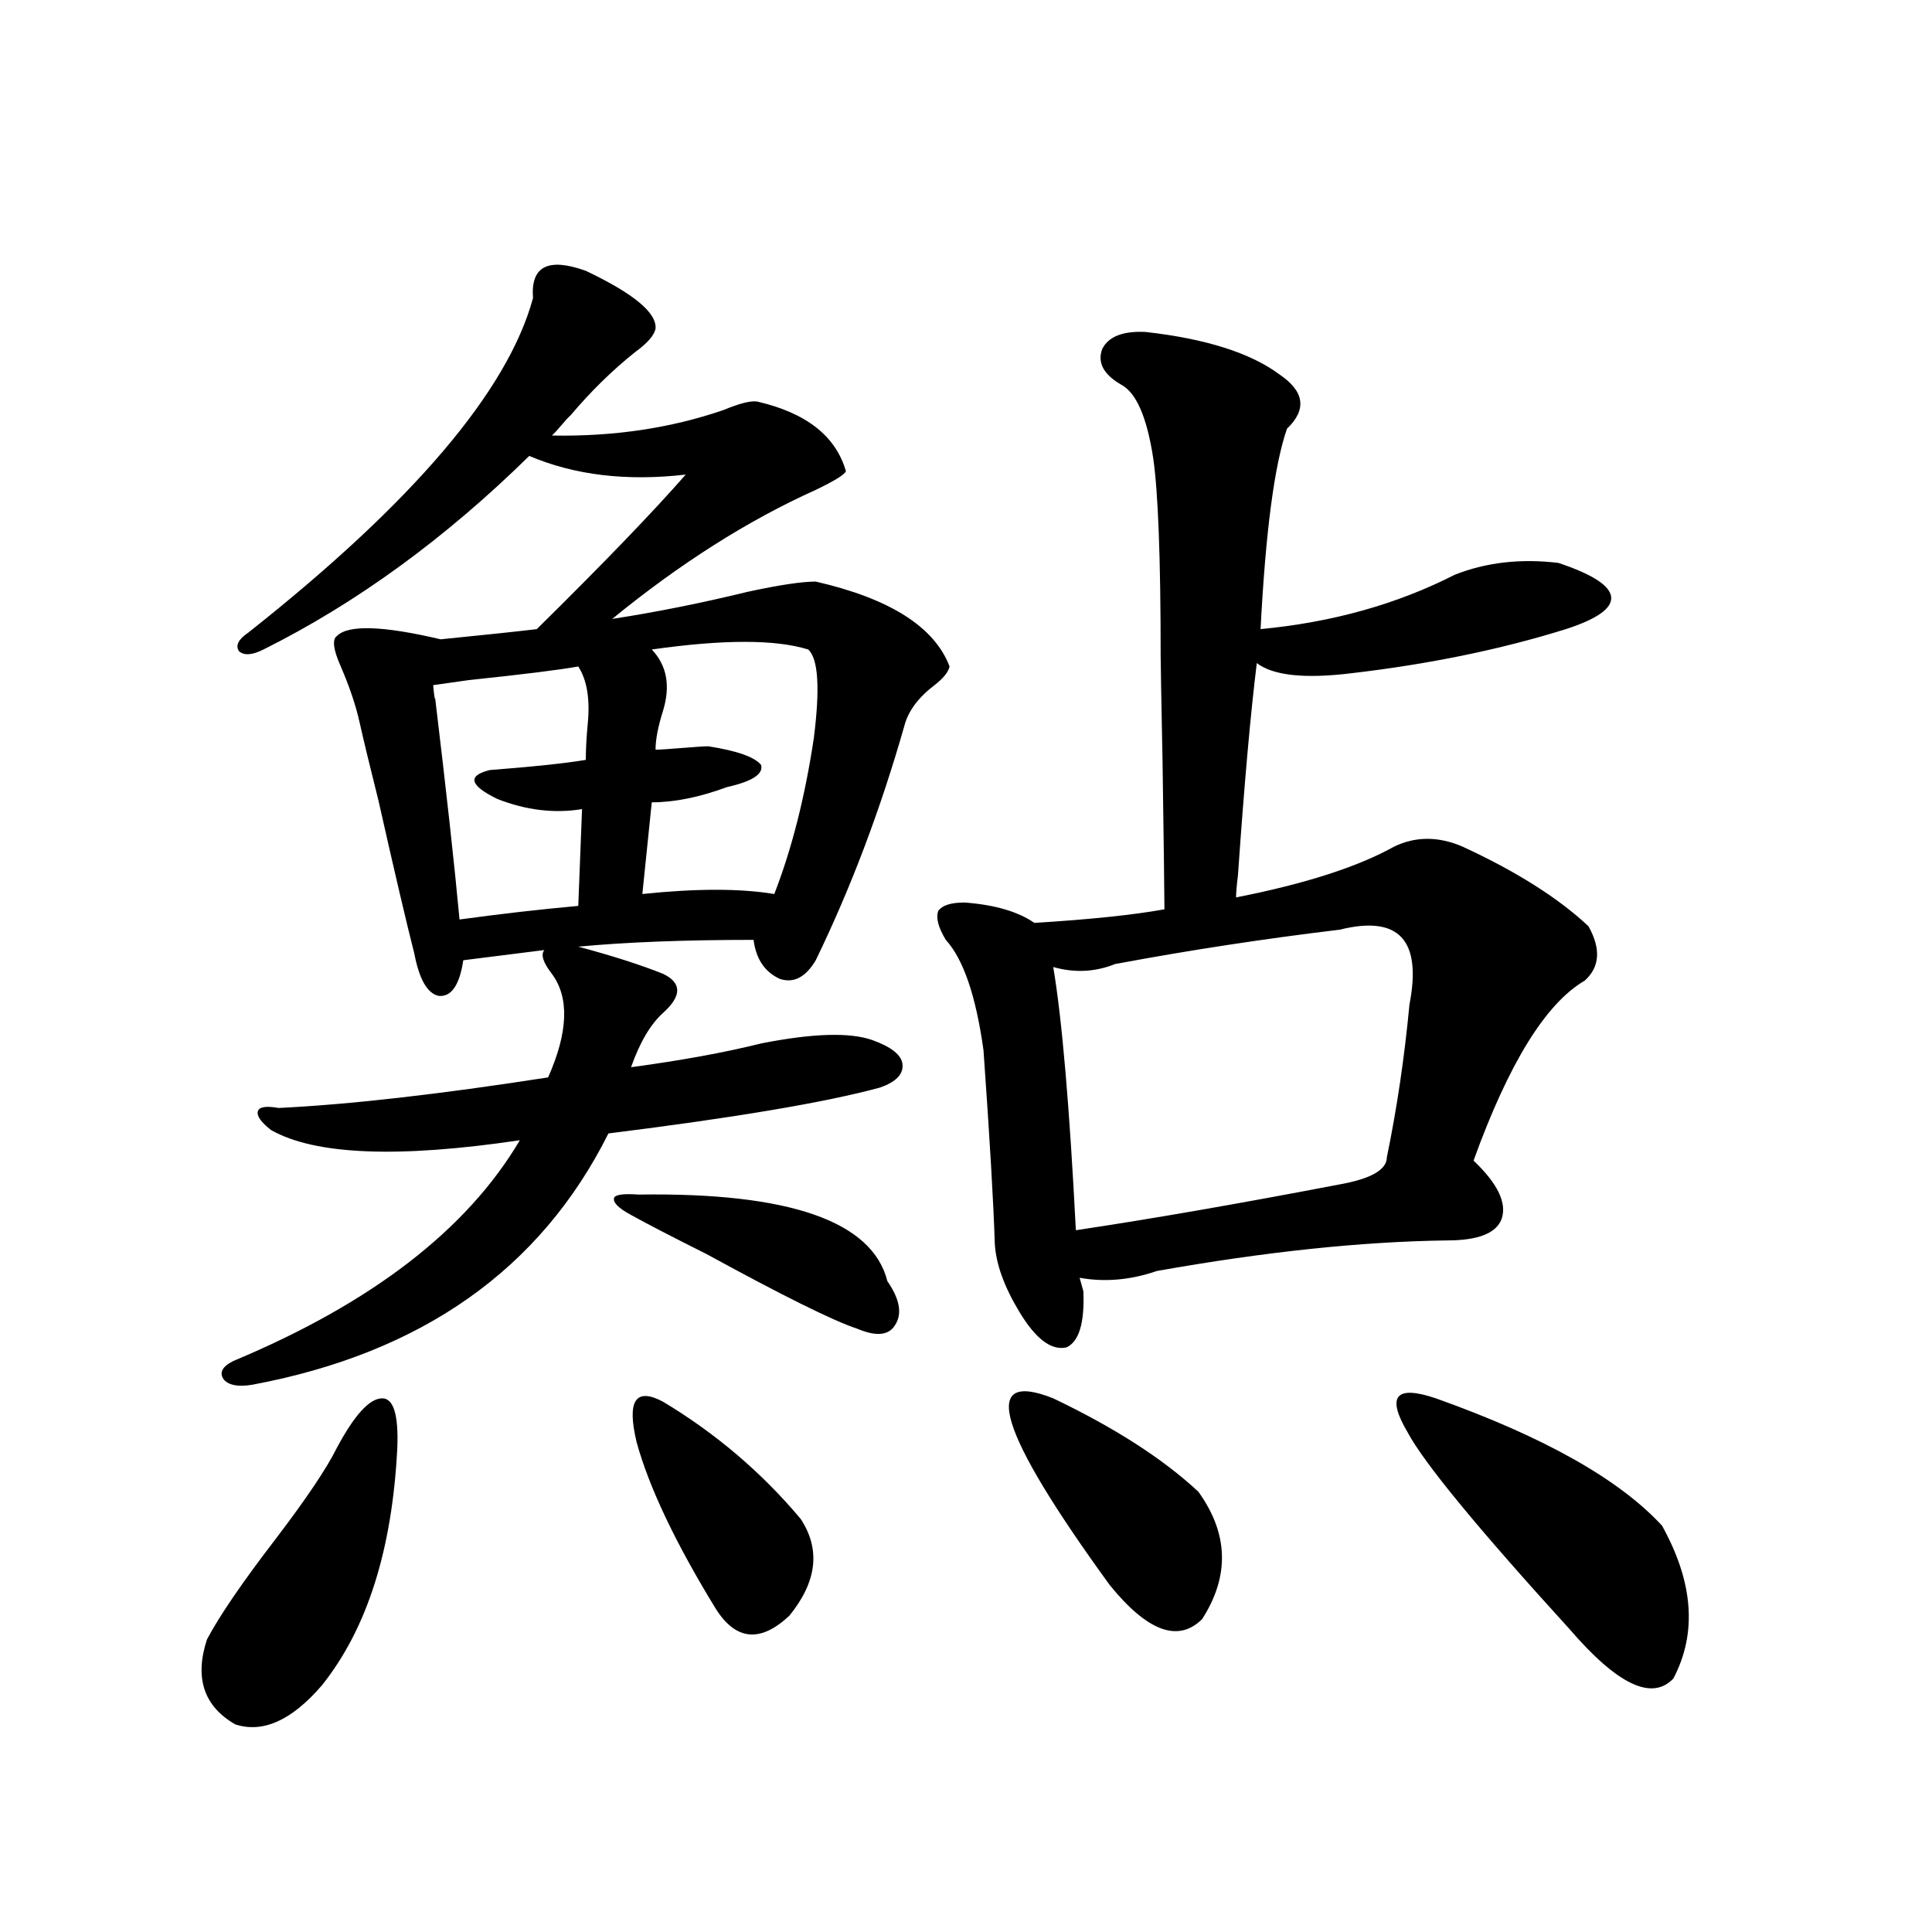
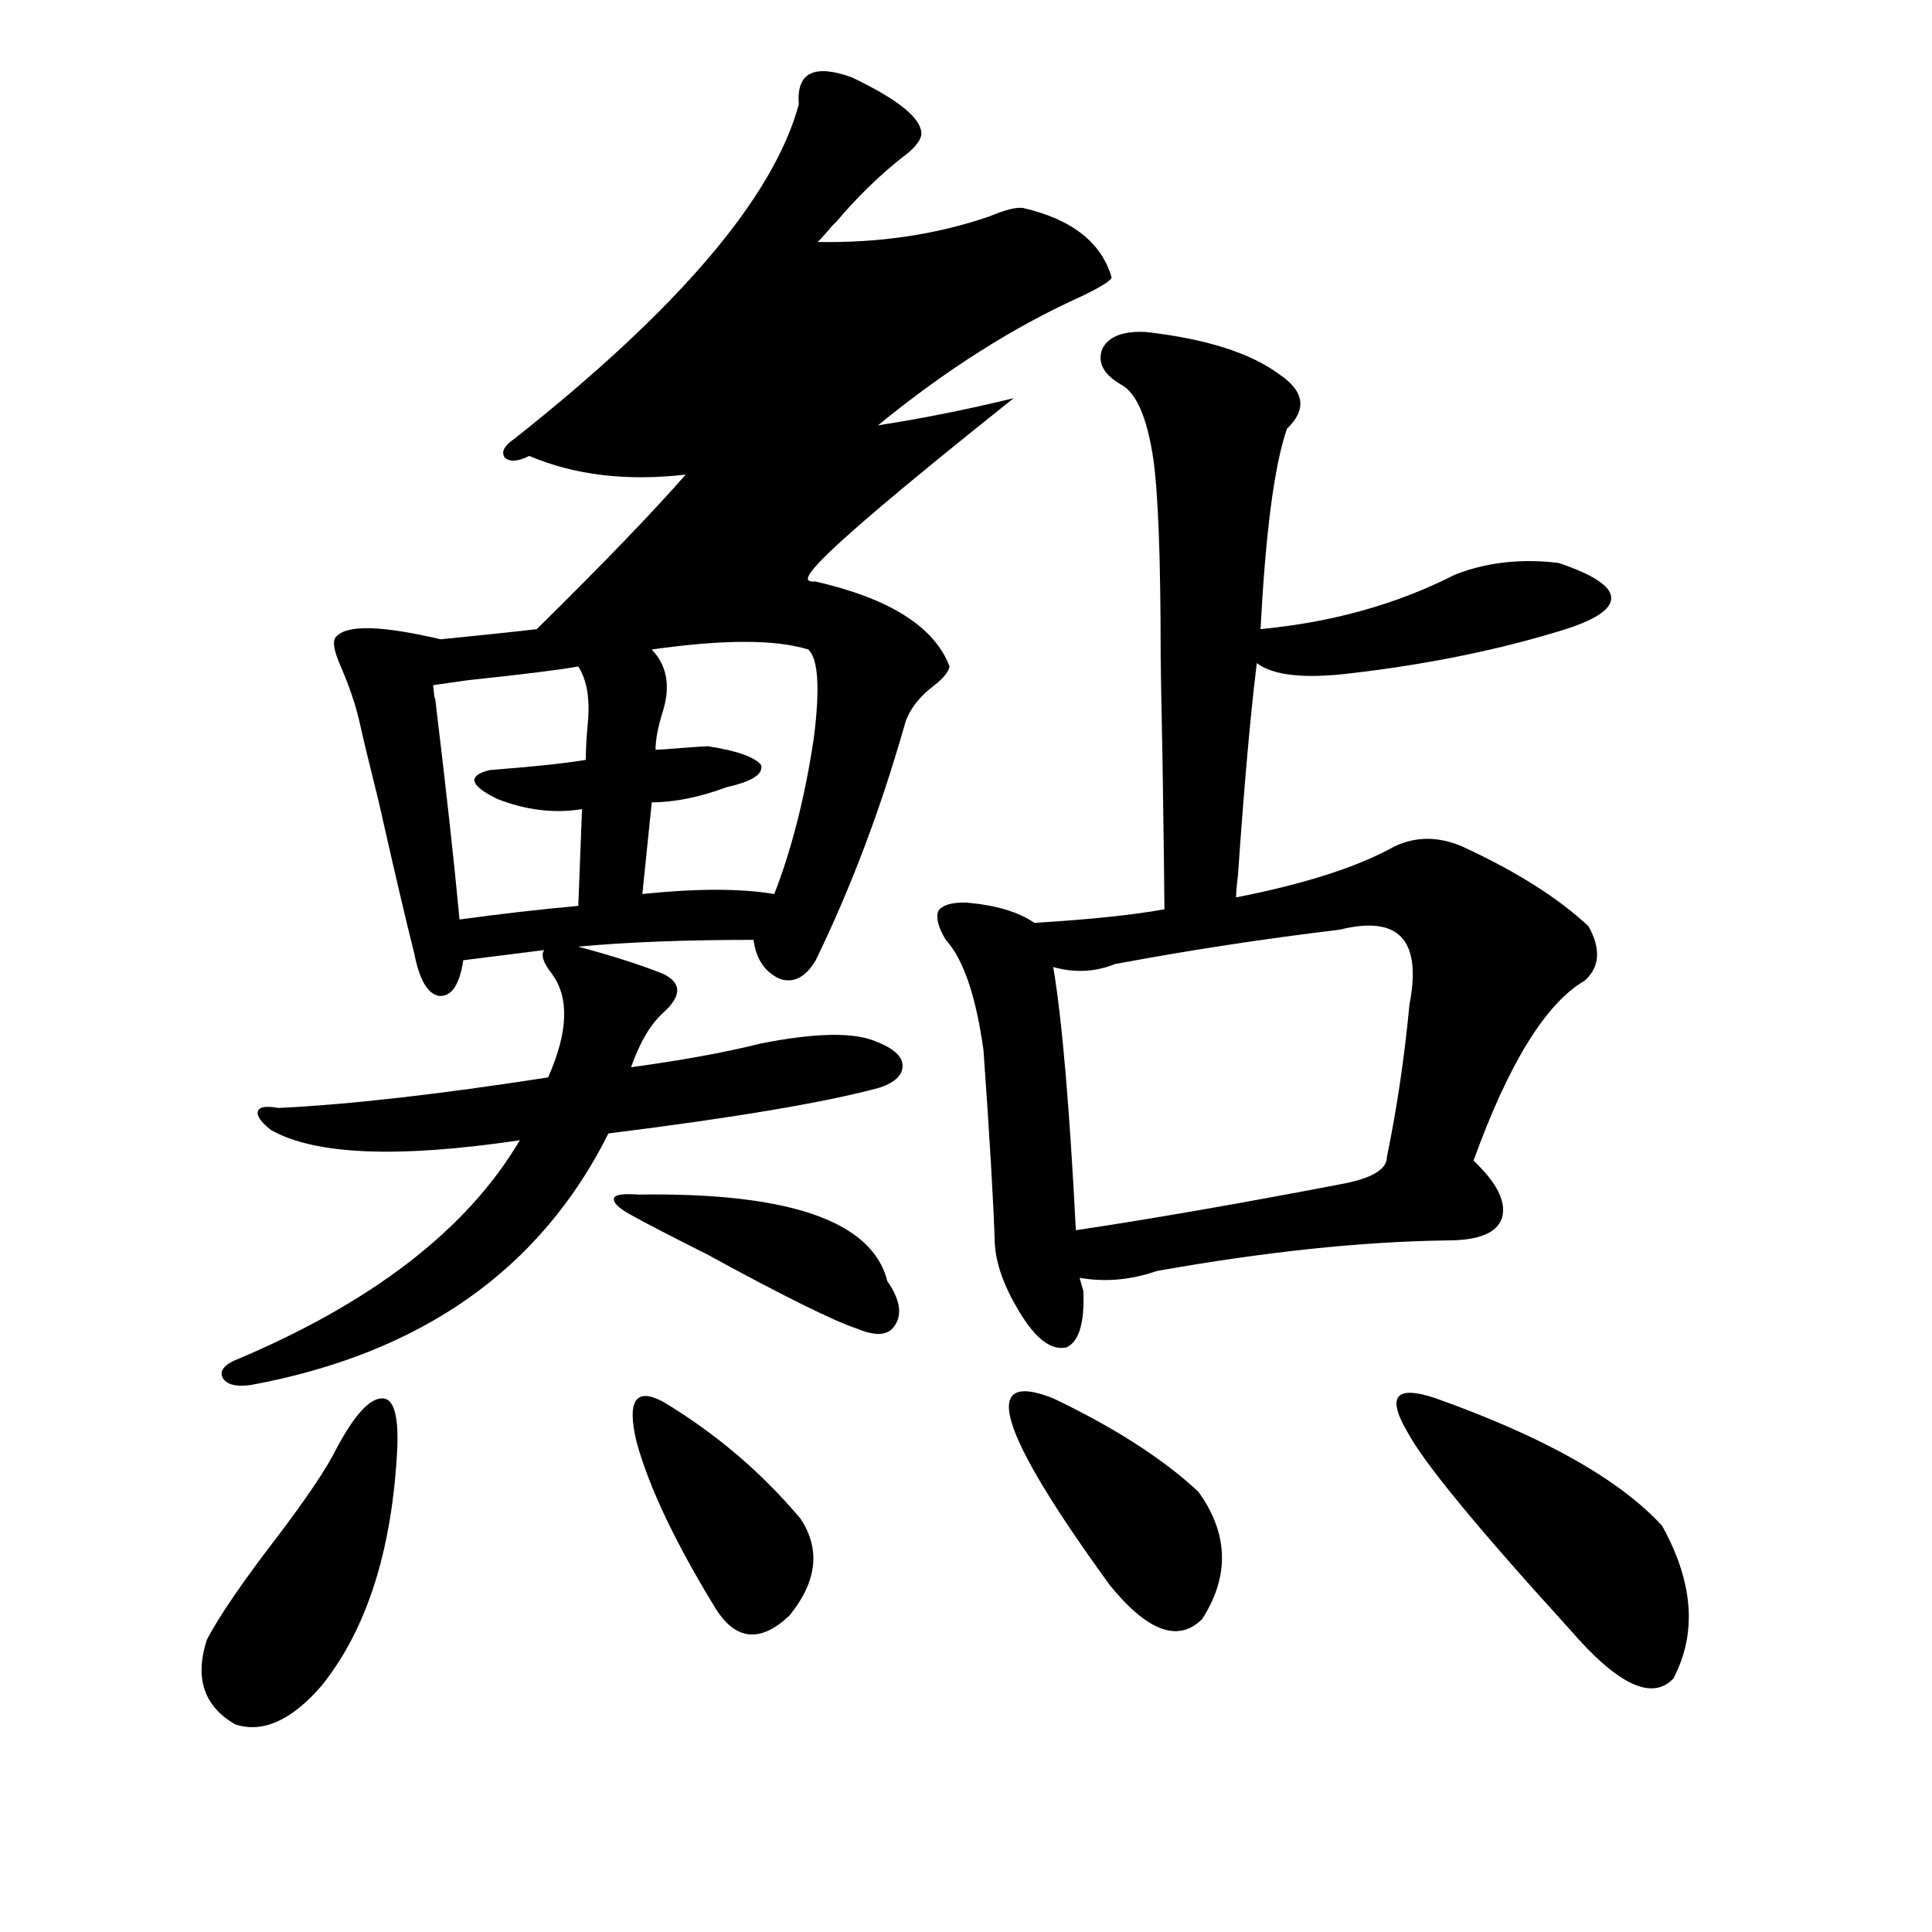
<svg xmlns="http://www.w3.org/2000/svg" version="1.1" id="图层_1" x="0px" y="0px" width="1000px" height="1000px" viewBox="0 0 1000 1000" enable-background="new 0 0 1000 1000" xml:space="preserve">
-   <path d="M174.435,749.266c9.101-16.987,16.905-25.488,23.414-25.488c5.854,0,8.445,8.501,7.805,25.488  c-2.606,52.734-15.609,93.741-39.023,123.047c-15.609,18.155-30.578,24.898-44.877,20.215  c-16.265-9.379-21.143-24.032-14.634-43.945c6.494-12.305,18.536-29.883,36.097-52.734  C158.825,775.345,169.222,759.813,174.435,749.266z M422.233,301.023c38.368,8.789,61.462,23.442,69.267,43.945  c-0.655,2.939-3.262,6.152-7.805,9.668c-8.46,6.455-13.658,13.486-15.609,21.094c-12.362,43.369-27.651,83.799-45.853,121.289  c-5.213,8.789-11.387,12.017-18.536,9.668c-7.805-3.516-12.362-10.244-13.658-20.215c-35.776,0-66.02,1.182-90.729,3.516  c17.561,4.697,32.194,9.38,43.901,14.063c9.756,4.697,9.756,11.426,0,20.215c-6.509,5.864-12.042,15.244-16.585,28.125  c26.006-3.516,48.444-7.607,67.315-12.305c26.661-5.273,45.853-5.85,57.56-1.758c9.756,3.516,14.954,7.622,15.609,12.305  c0.641,5.273-3.262,9.38-11.707,12.305c-27.972,7.622-74.8,15.532-140.484,23.73c-35.121,70.313-96.583,113.682-184.386,130.078  c-7.164,1.182-12.042,0.303-14.634-2.637c-2.606-3.516-0.976-6.729,4.878-9.668c71.538-29.883,120.973-67.964,148.289-114.258  c-63.093,9.38-106.019,7.622-128.777-5.273c-5.213-4.092-7.484-7.319-6.829-9.668c0.641-2.334,4.223-2.925,10.731-1.758  c36.417-1.758,82.925-7.031,139.509-15.82c10.396-23.428,11.052-41.309,1.951-53.613c-4.558-5.85-5.854-9.956-3.902-12.305  l-41.95,5.273c-1.951,12.896-6.188,19.048-12.683,18.457c-5.854-1.167-10.091-8.486-12.683-21.973  c-3.902-15.229-10.091-41.597-18.536-79.102c-4.558-18.154-7.805-31.641-9.756-40.43s-5.213-18.457-9.756-29.004  c-3.902-8.789-4.558-14.063-1.951-15.82c5.854-5.85,23.734-5.273,53.657,1.758c23.414-2.334,39.999-4.092,49.755-5.273  c34.466-33.975,60.151-60.645,77.071-79.98c-30.578,3.516-57.56,0.303-80.974-9.668c-43.581,42.778-89.434,76.177-137.558,100.195  c-5.854,2.939-10.091,3.228-12.683,0.879c-1.951-2.925-0.335-6.152,4.878-9.668c85.196-67.373,134.296-125.093,147.313-173.145  c-1.311-16.396,7.805-21.094,27.316-14.063c24.71,11.729,36.737,21.685,36.097,29.883c-0.655,3.516-4.237,7.622-10.731,12.305  c-11.707,9.38-22.773,20.215-33.17,32.52c-1.311,1.182-2.927,2.939-4.878,5.273c-1.951,2.349-3.582,4.106-4.878,5.273  c31.859,0.591,61.462-3.804,88.778-13.184c8.445-3.516,14.299-4.971,17.561-4.395c25.365,5.864,40.64,17.881,45.853,36.035  c-0.655,1.758-5.854,4.985-15.609,9.668c-35.121,15.82-70.242,38.096-105.363,66.797c22.759-3.516,46.173-8.198,70.242-14.063  C403.362,302.781,415.069,301.023,422.233,301.023z M299.31,344.969c-9.756,1.758-28.627,4.106-56.584,7.031  c-8.46,1.182-14.634,2.061-18.536,2.637c0.641,6.455,0.976,8.501,0.976,6.152c5.854,48.643,10.076,87.012,12.683,115.137  c21.463-2.925,41.95-5.273,61.462-7.031l1.951-50.098c-14.313,2.349-28.947,0.591-43.901-5.273  c-14.313-7.031-15.609-12.002-3.902-14.941c22.759-1.758,39.344-3.516,49.755-5.273c0-5.273,0.32-11.426,0.976-18.457  C305.483,361.971,303.853,352,299.31,344.969z M330.528,618.309c78.047-1.167,120.973,13.774,128.777,44.824  c6.494,9.38,7.805,17.002,3.902,22.852c-3.262,5.273-9.756,5.864-19.512,1.758c-12.362-4.092-38.383-16.987-78.047-38.672  c-17.561-8.789-30.578-15.518-39.023-20.215c-6.509-3.516-9.436-6.44-8.78-8.789C318.486,618.309,322.724,617.732,330.528,618.309z   M343.211,725.535c27.316,16.411,51.051,36.626,71.218,60.645c10.396,15.82,8.445,32.52-5.854,50.098  c-14.969,14.063-27.651,12.882-38.048-3.516c-20.822-33.975-34.48-62.69-40.975-86.133  C324.34,724.959,328.897,717.928,343.211,725.535z M337.357,336.18c7.805,8.213,9.756,18.76,5.854,31.641  c-2.606,8.213-3.902,14.941-3.902,20.215c1.951,0,6.494-0.288,13.658-0.879c7.149-0.576,11.707-0.879,13.658-0.879  c14.954,2.349,24.055,5.576,27.316,9.668c1.296,4.697-4.558,8.501-17.561,11.426c-14.313,5.273-27.316,7.91-39.023,7.91  l-4.878,47.461c27.957-2.925,50.73-2.925,68.291,0c9.101-23.428,15.93-50.386,20.487-80.859c3.247-25.776,2.271-41.006-2.927-45.703  C401.411,330.906,374.43,330.906,337.357,336.18z M592.961,171.824c31.219,3.516,54.298,10.85,69.267,21.973  c13.003,8.789,14.299,18.169,3.902,28.125c-6.509,18.76-11.066,53.325-13.658,103.711c37.072-3.516,70.563-12.881,100.485-28.125  c16.25-6.44,34.146-8.486,53.657-6.152c17.561,5.864,26.661,11.729,27.316,17.578c0.641,5.864-7.164,11.426-23.414,16.699  c-33.825,10.547-70.897,18.169-111.217,22.852c-24.069,2.939-40.334,1.182-48.779-5.273c-3.262,26.367-6.509,62.993-9.756,109.863  c-0.655,5.273-0.976,9.092-0.976,11.426c35.762-7.031,63.078-15.82,81.949-26.367c11.052-5.273,22.759-5.273,35.121,0  c27.957,12.896,49.755,26.67,65.364,41.309c6.494,11.729,5.854,21.094-1.951,28.125c-20.167,11.729-39.358,42.778-57.56,93.164  c12.348,11.729,17.226,21.685,14.634,29.883c-2.606,7.622-12.042,11.426-28.292,11.426c-44.236,0.591-94.312,5.864-150.24,15.82  c-13.658,4.697-26.996,5.864-39.999,3.516l1.951,7.031c0.641,16.411-2.286,26.079-8.78,29.004  c-7.805,1.758-15.944-4.395-24.39-18.457c-7.805-12.881-12.042-24.609-12.683-35.156c-0.655-21.094-2.606-54.492-5.854-100.195  c-3.902-28.125-10.411-47.158-19.512-57.129c-3.902-6.44-5.213-11.426-3.902-14.941c1.951-2.925,6.494-4.395,13.658-4.395  c15.609,1.182,27.637,4.697,36.097,10.547c28.612-1.758,51.051-4.092,67.315-7.031c0-7.031-0.335-32.52-0.976-76.465  c-0.655-32.808-0.976-50.977-0.976-54.492c0-50.977-1.311-85.254-3.902-102.832c-3.262-21.094-8.78-33.687-16.585-37.793  c-9.115-5.273-12.362-11.426-9.756-18.457C573.77,174.173,581.254,171.248,592.961,171.824z M545.157,723.777  c31.859,15.244,56.904,31.353,75.12,48.34c15.609,21.685,16.25,43.657,1.951,65.918c-12.362,12.305-28.292,6.441-47.804-17.578  C516.53,740.779,506.774,708.548,545.157,723.777z M693.446,481.199c-39.023,4.697-77.406,10.547-115.119,17.578  c-0.655,0-1.631,0.303-2.927,0.879c-9.756,3.516-19.847,3.818-30.243,0.879c4.543,26.958,8.445,72.373,11.707,136.23  c39.023-5.85,84.541-13.76,136.582-23.73c16.25-2.925,24.39-7.607,24.39-14.063c5.198-25.186,9.101-51.553,11.707-79.102  C736.037,486.473,724.01,473.592,693.446,481.199z M743.201,723.777c55.929,19.927,94.952,41.899,117.07,65.918  c16.25,29.307,18.201,55.66,5.854,79.102c-11.066,11.715-28.947,3.214-53.657-25.488c-47.483-52.144-75.455-86.133-83.9-101.953  C717.501,722.61,722.379,716.746,743.201,723.777z" />
+   <path d="M174.435,749.266c9.101-16.987,16.905-25.488,23.414-25.488c5.854,0,8.445,8.501,7.805,25.488  c-2.606,52.734-15.609,93.741-39.023,123.047c-15.609,18.155-30.578,24.898-44.877,20.215  c-16.265-9.379-21.143-24.032-14.634-43.945c6.494-12.305,18.536-29.883,36.097-52.734  C158.825,775.345,169.222,759.813,174.435,749.266z M422.233,301.023c38.368,8.789,61.462,23.442,69.267,43.945  c-0.655,2.939-3.262,6.152-7.805,9.668c-8.46,6.455-13.658,13.486-15.609,21.094c-12.362,43.369-27.651,83.799-45.853,121.289  c-5.213,8.789-11.387,12.017-18.536,9.668c-7.805-3.516-12.362-10.244-13.658-20.215c-35.776,0-66.02,1.182-90.729,3.516  c17.561,4.697,32.194,9.38,43.901,14.063c9.756,4.697,9.756,11.426,0,20.215c-6.509,5.864-12.042,15.244-16.585,28.125  c26.006-3.516,48.444-7.607,67.315-12.305c26.661-5.273,45.853-5.85,57.56-1.758c9.756,3.516,14.954,7.622,15.609,12.305  c0.641,5.273-3.262,9.38-11.707,12.305c-27.972,7.622-74.8,15.532-140.484,23.73c-35.121,70.313-96.583,113.682-184.386,130.078  c-7.164,1.182-12.042,0.303-14.634-2.637c-2.606-3.516-0.976-6.729,4.878-9.668c71.538-29.883,120.973-67.964,148.289-114.258  c-63.093,9.38-106.019,7.622-128.777-5.273c-5.213-4.092-7.484-7.319-6.829-9.668c0.641-2.334,4.223-2.925,10.731-1.758  c36.417-1.758,82.925-7.031,139.509-15.82c10.396-23.428,11.052-41.309,1.951-53.613c-4.558-5.85-5.854-9.956-3.902-12.305  l-41.95,5.273c-1.951,12.896-6.188,19.048-12.683,18.457c-5.854-1.167-10.091-8.486-12.683-21.973  c-3.902-15.229-10.091-41.597-18.536-79.102c-4.558-18.154-7.805-31.641-9.756-40.43s-5.213-18.457-9.756-29.004  c-3.902-8.789-4.558-14.063-1.951-15.82c5.854-5.85,23.734-5.273,53.657,1.758c23.414-2.334,39.999-4.092,49.755-5.273  c34.466-33.975,60.151-60.645,77.071-79.98c-30.578,3.516-57.56,0.303-80.974-9.668c-5.854,2.939-10.091,3.228-12.683,0.879c-1.951-2.925-0.335-6.152,4.878-9.668c85.196-67.373,134.296-125.093,147.313-173.145  c-1.311-16.396,7.805-21.094,27.316-14.063c24.71,11.729,36.737,21.685,36.097,29.883c-0.655,3.516-4.237,7.622-10.731,12.305  c-11.707,9.38-22.773,20.215-33.17,32.52c-1.311,1.182-2.927,2.939-4.878,5.273c-1.951,2.349-3.582,4.106-4.878,5.273  c31.859,0.591,61.462-3.804,88.778-13.184c8.445-3.516,14.299-4.971,17.561-4.395c25.365,5.864,40.64,17.881,45.853,36.035  c-0.655,1.758-5.854,4.985-15.609,9.668c-35.121,15.82-70.242,38.096-105.363,66.797c22.759-3.516,46.173-8.198,70.242-14.063  C403.362,302.781,415.069,301.023,422.233,301.023z M299.31,344.969c-9.756,1.758-28.627,4.106-56.584,7.031  c-8.46,1.182-14.634,2.061-18.536,2.637c0.641,6.455,0.976,8.501,0.976,6.152c5.854,48.643,10.076,87.012,12.683,115.137  c21.463-2.925,41.95-5.273,61.462-7.031l1.951-50.098c-14.313,2.349-28.947,0.591-43.901-5.273  c-14.313-7.031-15.609-12.002-3.902-14.941c22.759-1.758,39.344-3.516,49.755-5.273c0-5.273,0.32-11.426,0.976-18.457  C305.483,361.971,303.853,352,299.31,344.969z M330.528,618.309c78.047-1.167,120.973,13.774,128.777,44.824  c6.494,9.38,7.805,17.002,3.902,22.852c-3.262,5.273-9.756,5.864-19.512,1.758c-12.362-4.092-38.383-16.987-78.047-38.672  c-17.561-8.789-30.578-15.518-39.023-20.215c-6.509-3.516-9.436-6.44-8.78-8.789C318.486,618.309,322.724,617.732,330.528,618.309z   M343.211,725.535c27.316,16.411,51.051,36.626,71.218,60.645c10.396,15.82,8.445,32.52-5.854,50.098  c-14.969,14.063-27.651,12.882-38.048-3.516c-20.822-33.975-34.48-62.69-40.975-86.133  C324.34,724.959,328.897,717.928,343.211,725.535z M337.357,336.18c7.805,8.213,9.756,18.76,5.854,31.641  c-2.606,8.213-3.902,14.941-3.902,20.215c1.951,0,6.494-0.288,13.658-0.879c7.149-0.576,11.707-0.879,13.658-0.879  c14.954,2.349,24.055,5.576,27.316,9.668c1.296,4.697-4.558,8.501-17.561,11.426c-14.313,5.273-27.316,7.91-39.023,7.91  l-4.878,47.461c27.957-2.925,50.73-2.925,68.291,0c9.101-23.428,15.93-50.386,20.487-80.859c3.247-25.776,2.271-41.006-2.927-45.703  C401.411,330.906,374.43,330.906,337.357,336.18z M592.961,171.824c31.219,3.516,54.298,10.85,69.267,21.973  c13.003,8.789,14.299,18.169,3.902,28.125c-6.509,18.76-11.066,53.325-13.658,103.711c37.072-3.516,70.563-12.881,100.485-28.125  c16.25-6.44,34.146-8.486,53.657-6.152c17.561,5.864,26.661,11.729,27.316,17.578c0.641,5.864-7.164,11.426-23.414,16.699  c-33.825,10.547-70.897,18.169-111.217,22.852c-24.069,2.939-40.334,1.182-48.779-5.273c-3.262,26.367-6.509,62.993-9.756,109.863  c-0.655,5.273-0.976,9.092-0.976,11.426c35.762-7.031,63.078-15.82,81.949-26.367c11.052-5.273,22.759-5.273,35.121,0  c27.957,12.896,49.755,26.67,65.364,41.309c6.494,11.729,5.854,21.094-1.951,28.125c-20.167,11.729-39.358,42.778-57.56,93.164  c12.348,11.729,17.226,21.685,14.634,29.883c-2.606,7.622-12.042,11.426-28.292,11.426c-44.236,0.591-94.312,5.864-150.24,15.82  c-13.658,4.697-26.996,5.864-39.999,3.516l1.951,7.031c0.641,16.411-2.286,26.079-8.78,29.004  c-7.805,1.758-15.944-4.395-24.39-18.457c-7.805-12.881-12.042-24.609-12.683-35.156c-0.655-21.094-2.606-54.492-5.854-100.195  c-3.902-28.125-10.411-47.158-19.512-57.129c-3.902-6.44-5.213-11.426-3.902-14.941c1.951-2.925,6.494-4.395,13.658-4.395  c15.609,1.182,27.637,4.697,36.097,10.547c28.612-1.758,51.051-4.092,67.315-7.031c0-7.031-0.335-32.52-0.976-76.465  c-0.655-32.808-0.976-50.977-0.976-54.492c0-50.977-1.311-85.254-3.902-102.832c-3.262-21.094-8.78-33.687-16.585-37.793  c-9.115-5.273-12.362-11.426-9.756-18.457C573.77,174.173,581.254,171.248,592.961,171.824z M545.157,723.777  c31.859,15.244,56.904,31.353,75.12,48.34c15.609,21.685,16.25,43.657,1.951,65.918c-12.362,12.305-28.292,6.441-47.804-17.578  C516.53,740.779,506.774,708.548,545.157,723.777z M693.446,481.199c-39.023,4.697-77.406,10.547-115.119,17.578  c-0.655,0-1.631,0.303-2.927,0.879c-9.756,3.516-19.847,3.818-30.243,0.879c4.543,26.958,8.445,72.373,11.707,136.23  c39.023-5.85,84.541-13.76,136.582-23.73c16.25-2.925,24.39-7.607,24.39-14.063c5.198-25.186,9.101-51.553,11.707-79.102  C736.037,486.473,724.01,473.592,693.446,481.199z M743.201,723.777c55.929,19.927,94.952,41.899,117.07,65.918  c16.25,29.307,18.201,55.66,5.854,79.102c-11.066,11.715-28.947,3.214-53.657-25.488c-47.483-52.144-75.455-86.133-83.9-101.953  C717.501,722.61,722.379,716.746,743.201,723.777z" />
</svg>